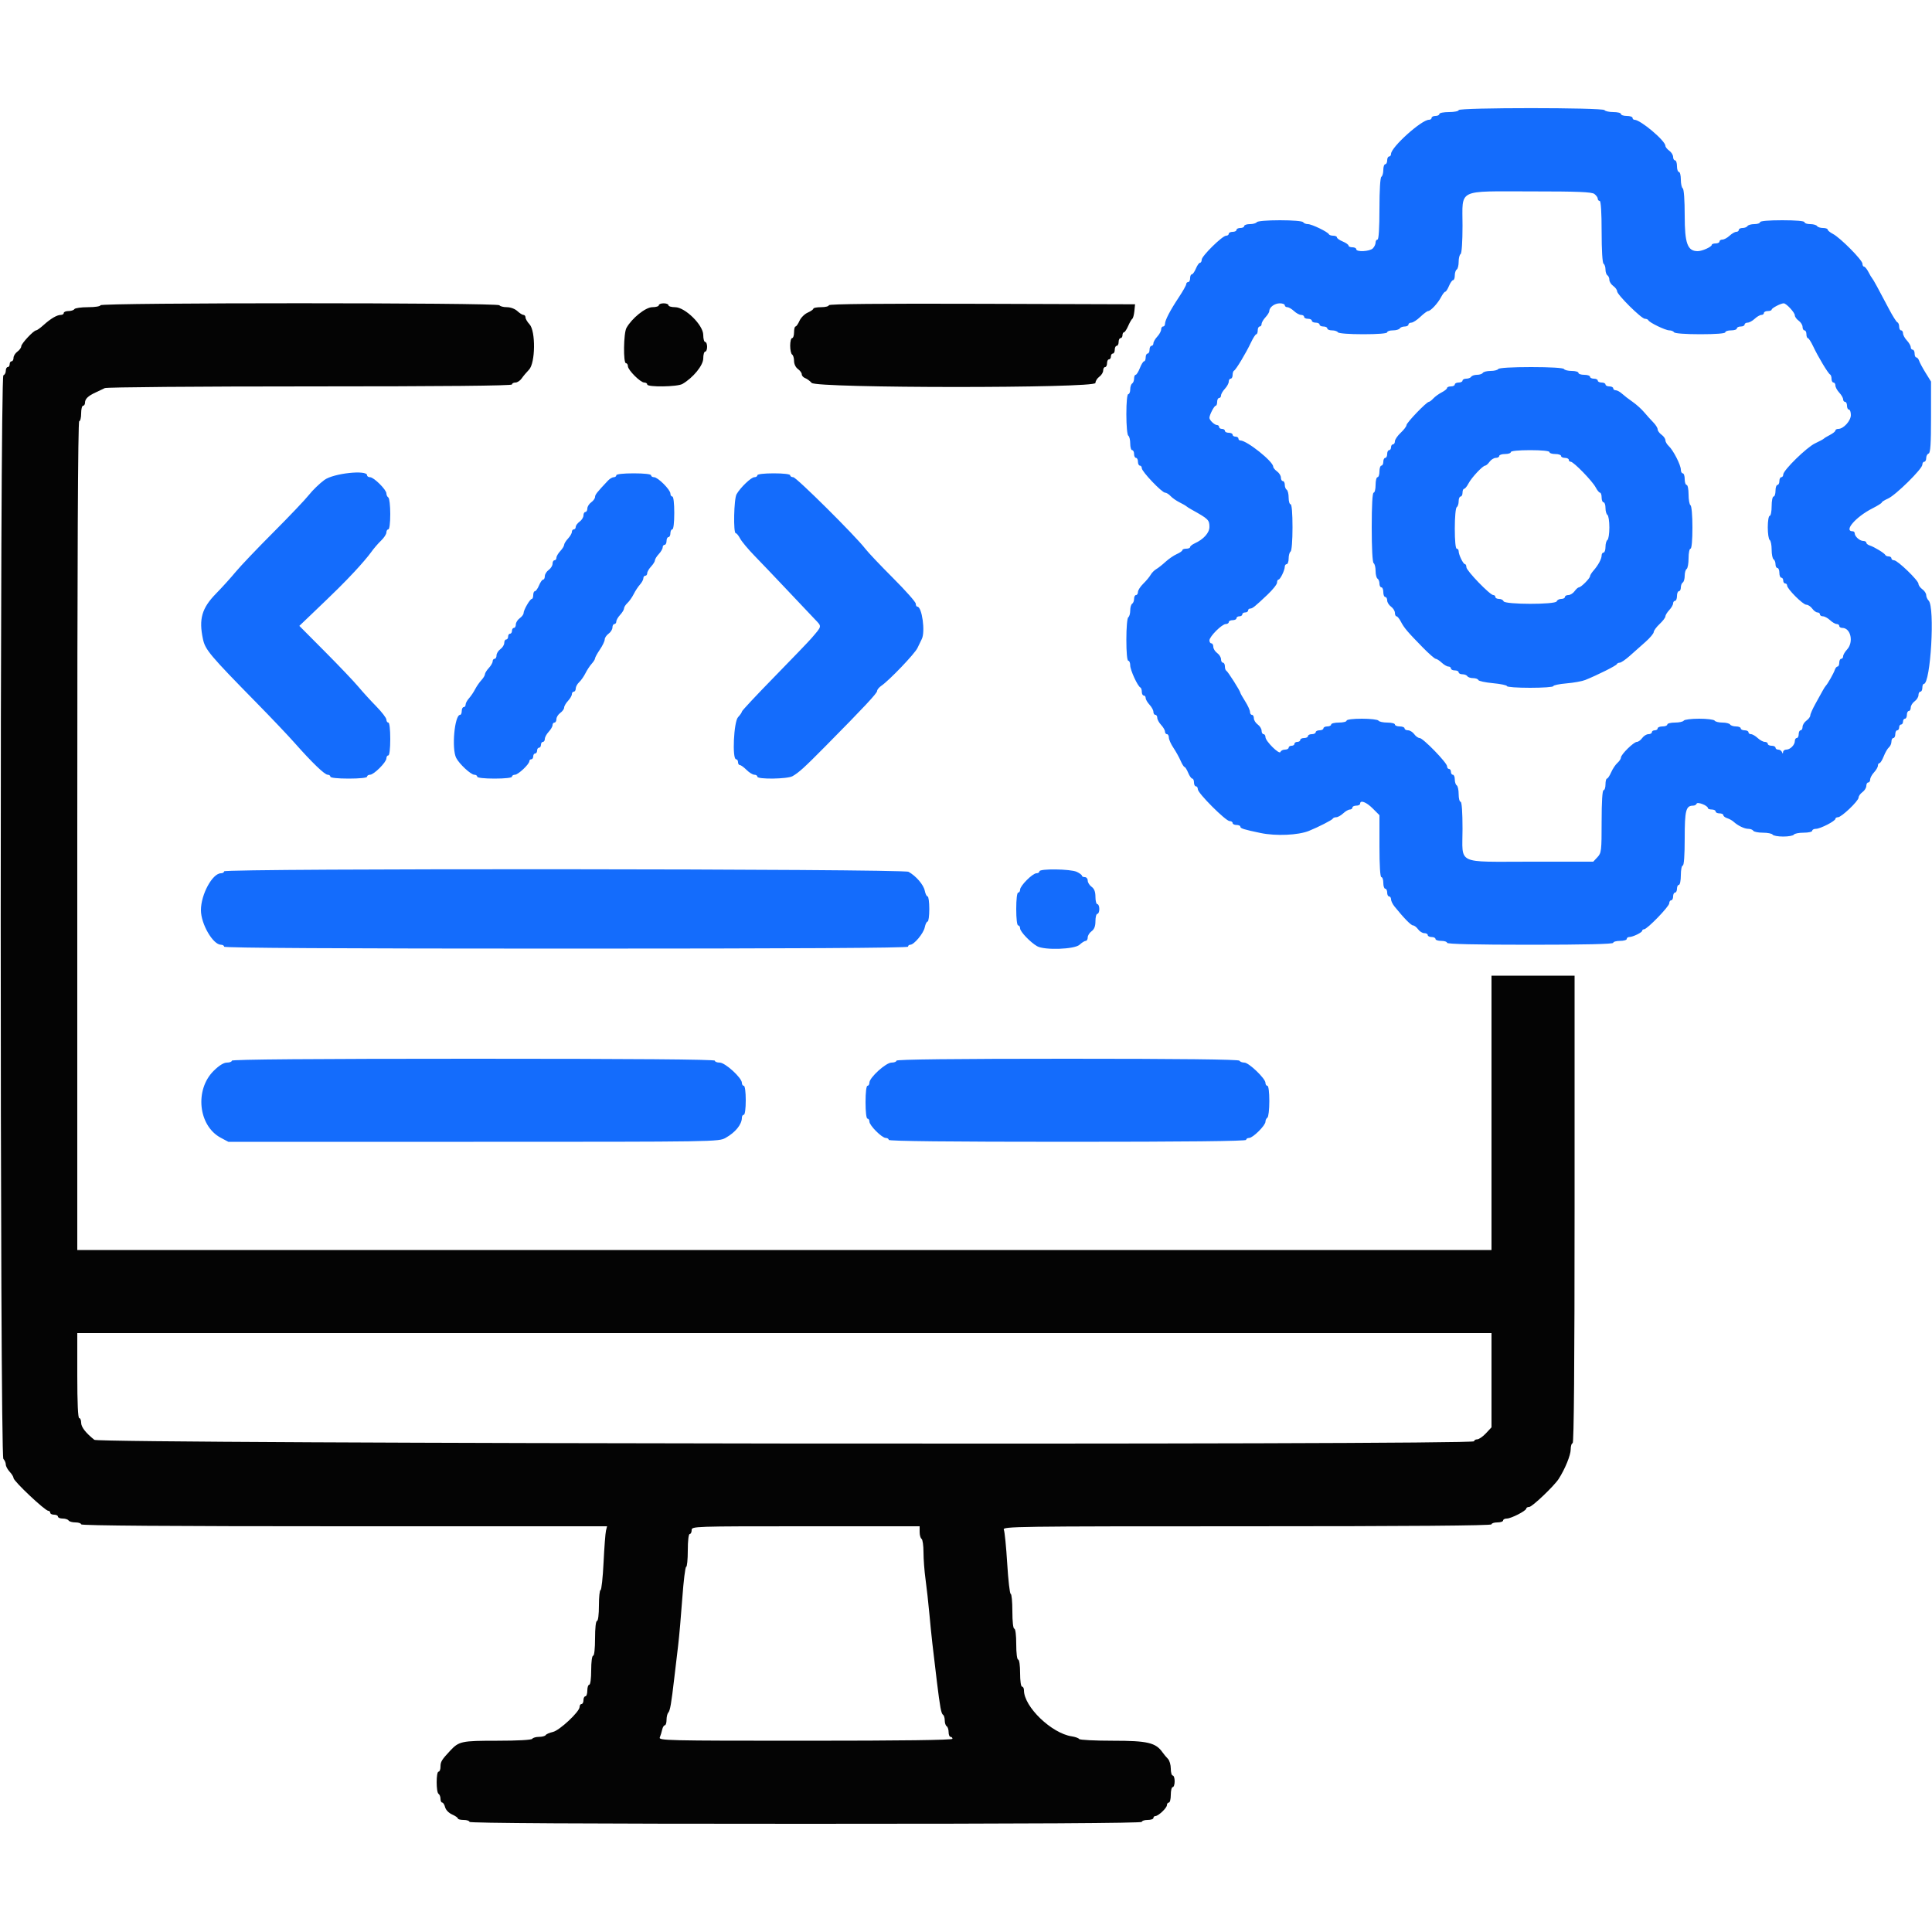
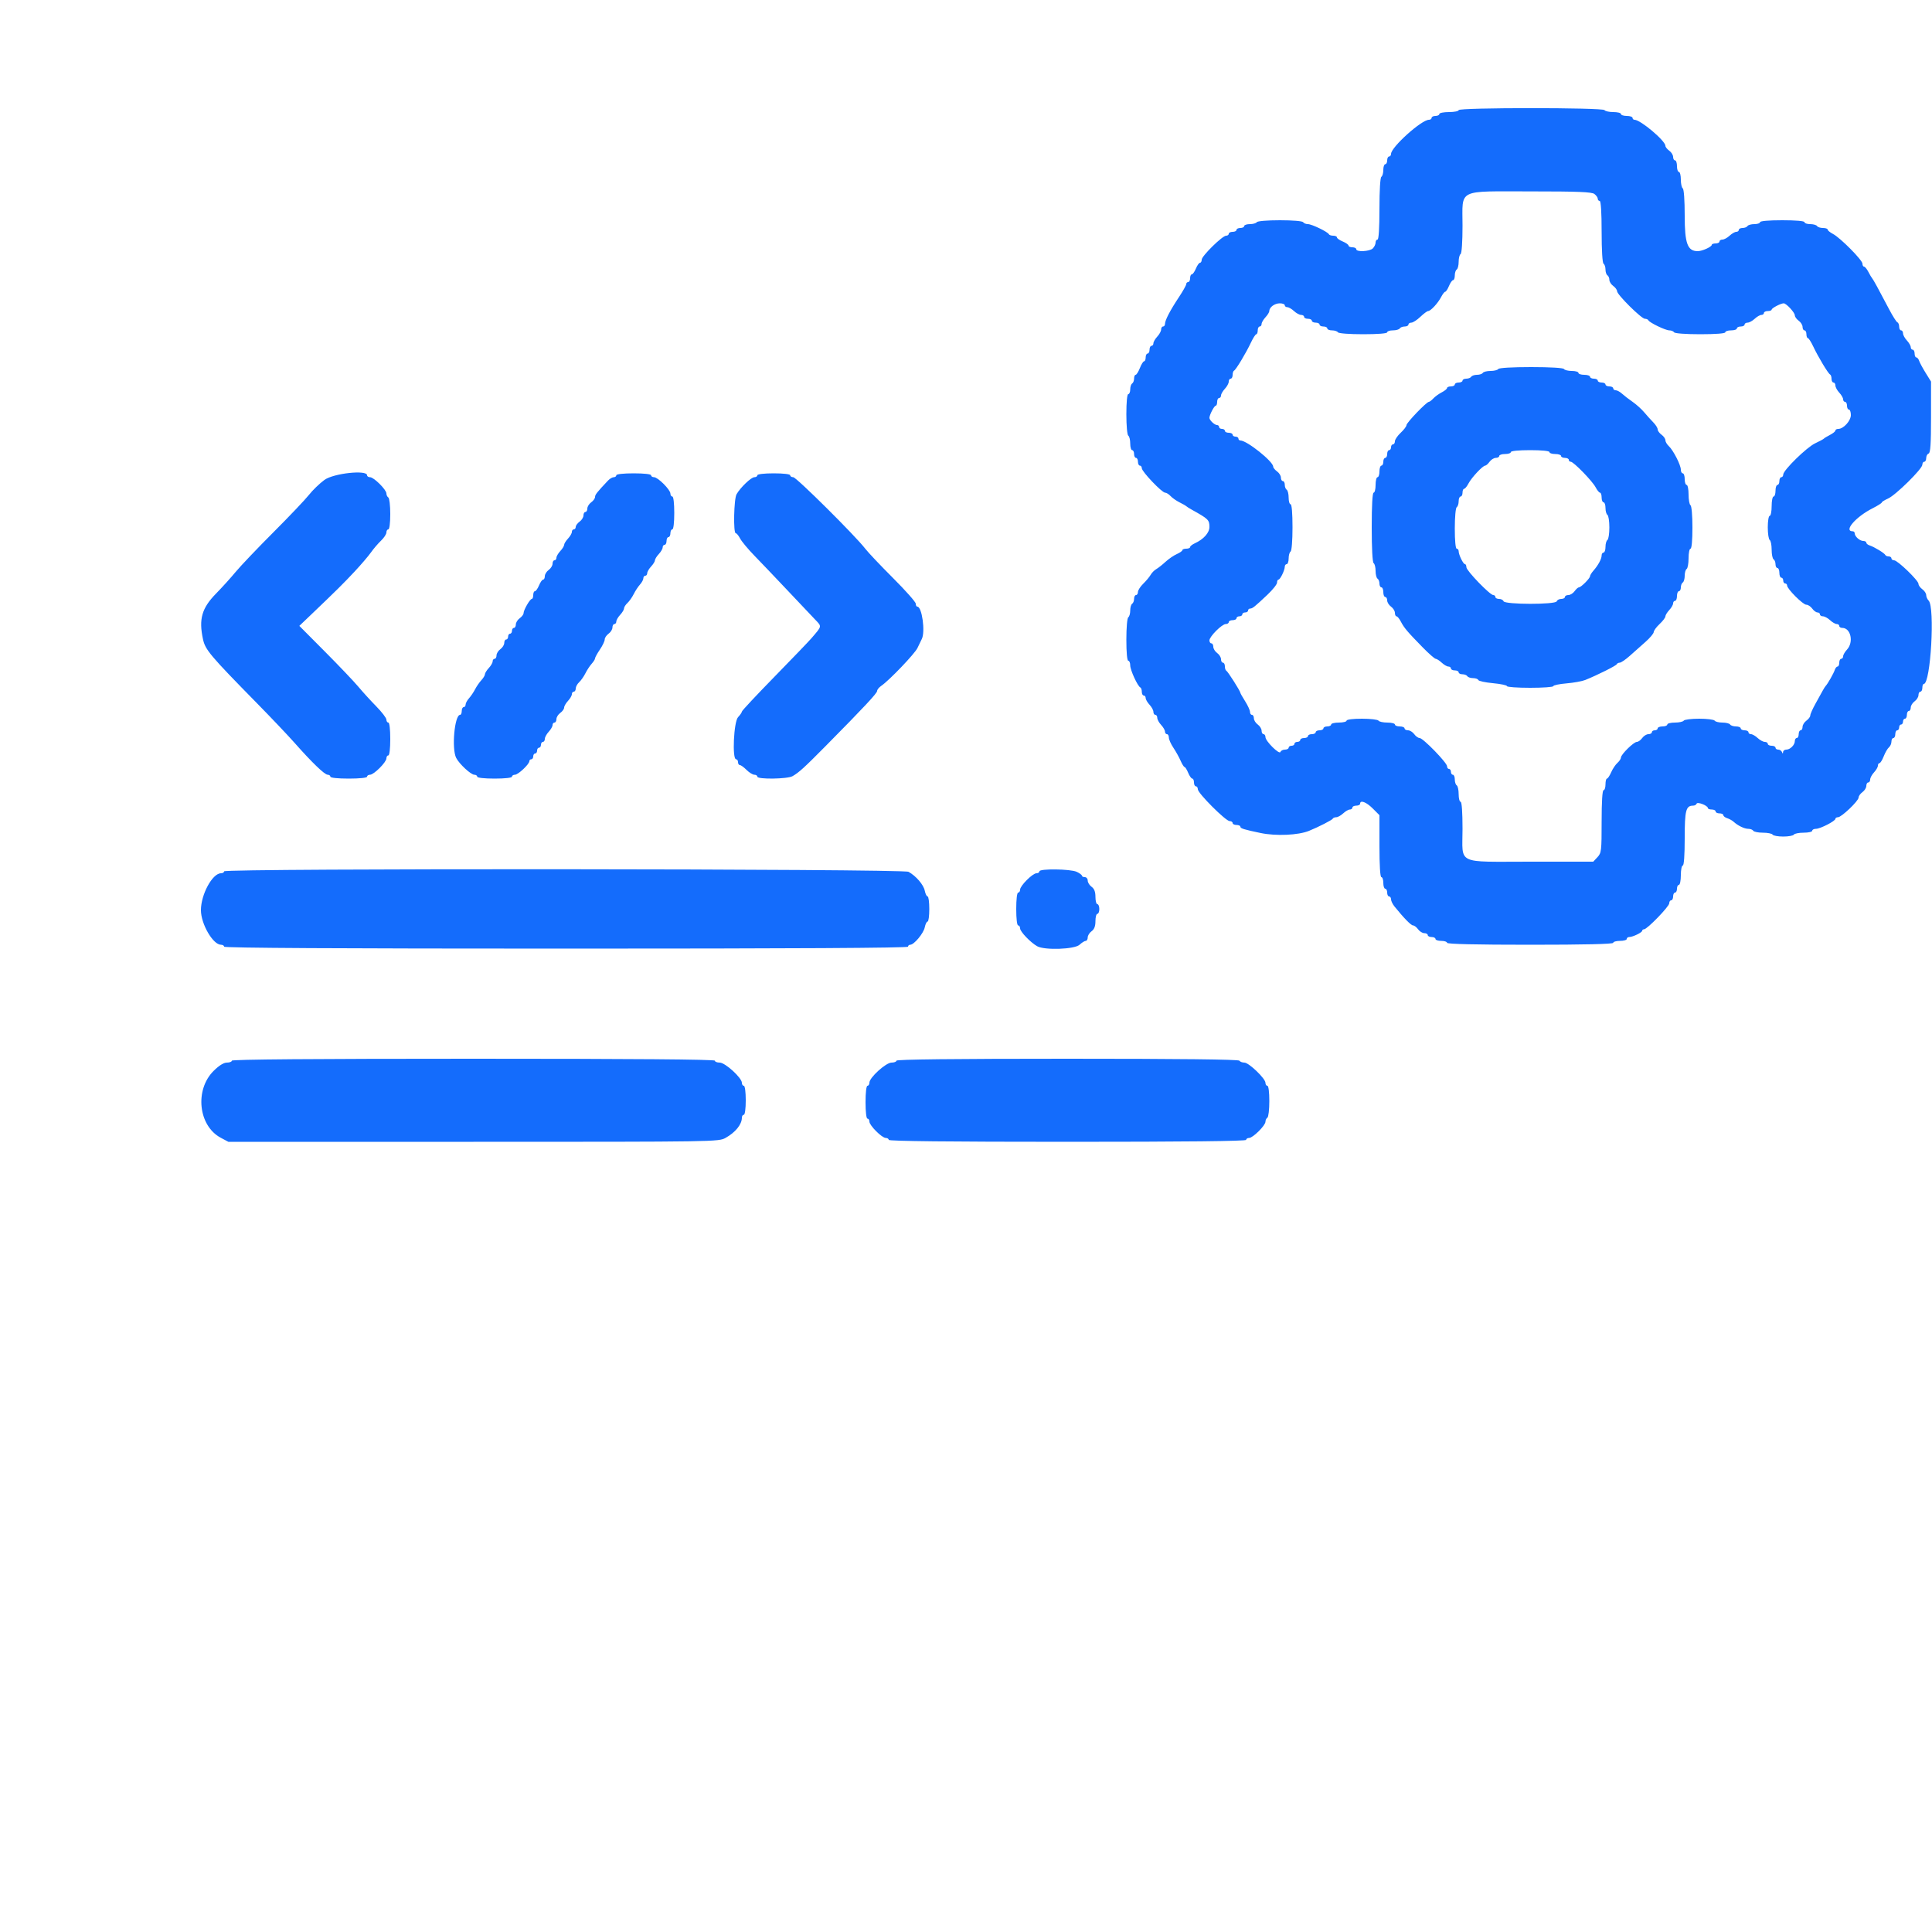
<svg xmlns="http://www.w3.org/2000/svg" id="svg" version="1.1" width="400" height="400" viewBox="0, 0, 400,400">
  <g id="svgg">
    <path id="path0" d="M302.000 22.800 C 302.000 23.020,301.100 23.200,300.000 23.200 C 298.900 23.200,298.000 23.380,298.000 23.600 C 298.000 23.820,297.640 24.000,297.200 24.000 C 296.760 24.000,296.400 24.180,296.400 24.400 C 296.400 24.620,296.151 24.800,295.846 24.800 C 294.304 24.800,288.000 30.477,288.000 31.865 C 288.000 32.159,287.820 32.400,287.600 32.400 C 287.380 32.400,287.200 32.760,287.200 33.200 C 287.200 33.640,287.020 34.000,286.800 34.000 C 286.580 34.000,286.400 34.529,286.400 35.176 C 286.400 35.823,286.220 36.464,286.000 36.600 C 285.760 36.748,285.600 39.404,285.600 43.224 C 285.600 47.208,285.450 49.600,285.200 49.600 C 284.980 49.600,284.800 49.883,284.800 50.229 C 284.800 50.574,284.543 51.114,284.229 51.429 C 283.582 52.075,280.800 52.214,280.800 51.600 C 280.800 51.380,280.440 51.200,280.000 51.200 C 279.560 51.200,279.200 51.042,279.200 50.849 C 279.200 50.655,278.660 50.273,278.000 50.000 C 277.340 49.727,276.800 49.345,276.800 49.151 C 276.800 48.958,276.455 48.800,276.033 48.800 C 275.612 48.800,275.207 48.665,275.133 48.500 C 274.915 48.009,271.584 46.400,270.786 46.400 C 270.380 46.400,269.936 46.220,269.800 46.000 C 269.659 45.771,267.604 45.600,265.000 45.600 C 262.396 45.600,260.341 45.771,260.200 46.000 C 260.064 46.220,259.423 46.400,258.776 46.400 C 258.129 46.400,257.600 46.580,257.600 46.800 C 257.600 47.020,257.240 47.200,256.800 47.200 C 256.360 47.200,256.000 47.380,256.000 47.600 C 256.000 47.820,255.640 48.000,255.200 48.000 C 254.760 48.000,254.400 48.180,254.400 48.400 C 254.400 48.620,254.154 48.800,253.854 48.800 C 253.078 48.800,248.800 53.003,248.800 53.765 C 248.800 54.114,248.642 54.400,248.449 54.400 C 248.255 54.400,247.873 54.940,247.600 55.600 C 247.327 56.260,246.945 56.800,246.751 56.800 C 246.558 56.800,246.400 57.160,246.400 57.600 C 246.400 58.040,246.220 58.400,246.000 58.400 C 245.780 58.400,245.600 58.589,245.600 58.819 C 245.600 59.050,244.907 60.282,244.061 61.556 C 242.258 64.270,241.200 66.306,241.200 67.061 C 241.200 67.358,241.020 67.600,240.800 67.600 C 240.580 67.600,240.400 67.878,240.400 68.217 C 240.400 68.556,240.040 69.220,239.600 69.692 C 239.160 70.164,238.800 70.787,238.800 71.075 C 238.800 71.364,238.620 71.600,238.400 71.600 C 238.180 71.600,238.000 71.960,238.000 72.400 C 238.000 72.840,237.820 73.200,237.600 73.200 C 237.380 73.200,237.200 73.560,237.200 74.000 C 237.200 74.440,237.054 74.800,236.875 74.800 C 236.696 74.800,236.302 75.430,236.000 76.200 C 235.698 76.970,235.304 77.600,235.125 77.600 C 234.946 77.600,234.800 77.949,234.800 78.376 C 234.800 78.803,234.620 79.264,234.400 79.400 C 234.180 79.536,234.000 80.087,234.000 80.624 C 234.000 81.161,233.820 81.600,233.600 81.600 C 233.359 81.600,233.200 83.259,233.200 85.776 C 233.200 88.129,233.375 90.061,233.600 90.200 C 233.820 90.336,234.000 91.067,234.000 91.824 C 234.000 92.581,234.180 93.200,234.400 93.200 C 234.620 93.200,234.800 93.560,234.800 94.000 C 234.800 94.440,234.980 94.800,235.200 94.800 C 235.420 94.800,235.600 95.160,235.600 95.600 C 235.600 96.040,235.780 96.400,236.000 96.400 C 236.220 96.400,236.400 96.646,236.400 96.946 C 236.400 97.635,240.562 102.000,241.219 102.000 C 241.487 102.000,241.997 102.316,242.353 102.703 C 242.709 103.089,243.540 103.674,244.200 104.002 C 244.860 104.330,245.490 104.689,245.600 104.799 C 245.710 104.910,246.205 105.225,246.700 105.500 C 250.185 107.436,250.400 107.645,250.400 109.099 C 250.400 110.308,249.197 111.654,247.373 112.485 C 246.838 112.729,246.400 113.080,246.400 113.264 C 246.400 113.449,246.040 113.600,245.600 113.600 C 245.160 113.600,244.800 113.736,244.800 113.902 C 244.800 114.069,244.280 114.435,243.645 114.716 C 243.010 114.997,241.961 115.716,241.314 116.314 C 240.667 116.911,239.804 117.592,239.396 117.827 C 238.988 118.061,238.461 118.596,238.227 119.015 C 237.992 119.433,237.305 120.258,236.700 120.848 C 236.095 121.438,235.600 122.209,235.600 122.560 C 235.600 122.912,235.420 123.200,235.200 123.200 C 234.980 123.200,234.800 123.549,234.800 123.976 C 234.800 124.403,234.620 124.864,234.400 125.000 C 234.180 125.136,234.000 125.766,234.000 126.400 C 234.000 127.034,233.820 127.664,233.600 127.800 C 233.373 127.940,233.200 129.937,233.200 132.424 C 233.200 135.075,233.358 136.800,233.600 136.800 C 233.820 136.800,234.000 137.233,234.000 137.762 C 234.000 138.730,235.541 142.085,236.100 142.333 C 236.265 142.407,236.400 142.812,236.400 143.233 C 236.400 143.655,236.580 144.000,236.800 144.000 C 237.020 144.000,237.200 144.236,237.200 144.525 C 237.200 144.813,237.560 145.436,238.000 145.908 C 238.440 146.380,238.800 147.044,238.800 147.383 C 238.800 147.722,238.980 148.000,239.200 148.000 C 239.420 148.000,239.600 148.278,239.600 148.617 C 239.600 148.956,239.960 149.620,240.400 150.092 C 240.840 150.564,241.200 151.187,241.200 151.475 C 241.200 151.764,241.380 152.000,241.600 152.000 C 241.820 152.000,242.000 152.318,242.000 152.707 C 242.000 153.096,242.420 154.041,242.933 154.807 C 243.446 155.573,244.120 156.785,244.431 157.500 C 244.741 158.215,245.110 158.800,245.249 158.800 C 245.389 158.800,245.727 159.340,246.000 160.000 C 246.273 160.660,246.655 161.200,246.849 161.200 C 247.042 161.200,247.200 161.560,247.200 162.000 C 247.200 162.440,247.380 162.800,247.600 162.800 C 247.820 162.800,248.000 163.079,248.000 163.419 C 248.000 164.226,253.774 170.000,254.581 170.000 C 254.921 170.000,255.200 170.180,255.200 170.400 C 255.200 170.620,255.560 170.800,256.000 170.800 C 256.440 170.800,256.800 170.959,256.800 171.153 C 256.800 171.516,257.511 171.738,261.000 172.467 C 264.164 173.129,268.784 172.925,271.000 172.026 C 272.981 171.222,275.812 169.773,275.933 169.500 C 276.007 169.335,276.329 169.200,276.650 169.200 C 276.971 169.200,277.620 168.840,278.092 168.400 C 278.564 167.960,279.187 167.600,279.475 167.600 C 279.764 167.600,280.000 167.420,280.000 167.200 C 280.000 166.980,280.360 166.800,280.800 166.800 C 281.240 166.800,281.600 166.620,281.600 166.400 C 281.600 165.569,282.878 166.051,284.213 167.387 L 285.600 168.773 285.600 175.187 C 285.600 179.196,285.750 181.600,286.000 181.600 C 286.220 181.600,286.400 182.140,286.400 182.800 C 286.400 183.460,286.580 184.000,286.800 184.000 C 287.020 184.000,287.200 184.360,287.200 184.800 C 287.200 185.240,287.380 185.600,287.600 185.600 C 287.820 185.600,288.000 185.868,288.000 186.195 C 288.000 186.523,288.315 187.181,288.700 187.658 C 290.662 190.089,292.141 191.600,292.558 191.600 C 292.814 191.600,293.283 191.960,293.600 192.400 C 293.917 192.840,294.497 193.200,294.888 193.200 C 295.280 193.200,295.600 193.380,295.600 193.600 C 295.600 193.820,295.960 194.000,296.400 194.000 C 296.840 194.000,297.200 194.180,297.200 194.400 C 297.200 194.620,297.740 194.800,298.400 194.800 C 299.060 194.800,299.600 194.980,299.600 195.200 C 299.600 195.460,305.600 195.600,316.800 195.600 C 328.000 195.600,334.000 195.460,334.000 195.200 C 334.000 194.980,334.630 194.800,335.400 194.800 C 336.170 194.800,336.800 194.620,336.800 194.400 C 336.800 194.180,337.034 194.000,337.320 194.000 C 338.056 194.000,339.993 193.059,339.997 192.700 C 339.999 192.535,340.173 192.400,340.385 192.400 C 341.025 192.400,345.600 187.675,345.600 187.015 C 345.600 186.677,345.780 186.400,346.000 186.400 C 346.220 186.400,346.400 186.040,346.400 185.600 C 346.400 185.160,346.580 184.800,346.800 184.800 C 347.020 184.800,347.200 184.440,347.200 184.000 C 347.200 183.560,347.380 183.200,347.600 183.200 C 347.820 183.200,348.000 182.300,348.000 181.200 C 348.000 180.100,348.180 179.200,348.400 179.200 C 348.648 179.200,348.800 177.057,348.800 173.571 C 348.800 167.773,349.050 166.800,350.538 166.800 C 350.865 166.800,351.195 166.616,351.269 166.392 C 351.420 165.939,353.592 166.786,353.597 167.300 C 353.599 167.465,353.960 167.600,354.400 167.600 C 354.840 167.600,355.200 167.780,355.200 168.000 C 355.200 168.220,355.560 168.400,356.000 168.400 C 356.440 168.400,356.800 168.568,356.800 168.773 C 356.800 168.978,357.159 169.260,357.598 169.399 C 358.036 169.538,358.628 169.866,358.913 170.126 C 359.814 170.950,361.162 171.600,361.971 171.600 C 362.401 171.600,362.864 171.780,363.000 172.000 C 363.136 172.220,364.036 172.400,365.000 172.400 C 365.964 172.400,366.864 172.580,367.000 172.800 C 367.136 173.020,368.126 173.200,369.200 173.200 C 370.274 173.200,371.264 173.020,371.400 172.800 C 371.536 172.580,372.447 172.400,373.424 172.400 C 374.401 172.400,375.200 172.220,375.200 172.000 C 375.200 171.780,375.543 171.600,375.962 171.600 C 376.869 171.600,380.000 169.992,380.000 169.526 C 380.000 169.347,380.241 169.200,380.536 169.200 C 381.261 169.200,384.800 165.820,384.800 165.128 C 384.800 164.825,385.160 164.317,385.600 164.000 C 386.040 163.683,386.400 163.103,386.400 162.712 C 386.400 162.320,386.580 162.000,386.800 162.000 C 387.020 162.000,387.200 161.722,387.200 161.383 C 387.200 161.044,387.560 160.380,388.000 159.908 C 388.440 159.436,388.800 158.813,388.800 158.525 C 388.800 158.236,388.946 158.000,389.125 158.000 C 389.304 158.000,389.701 157.361,390.008 156.581 C 390.314 155.800,390.797 154.968,391.082 154.732 C 391.367 154.495,391.600 153.964,391.600 153.551 C 391.600 153.138,391.780 152.800,392.000 152.800 C 392.220 152.800,392.400 152.440,392.400 152.000 C 392.400 151.560,392.580 151.200,392.800 151.200 C 393.020 151.200,393.200 150.930,393.200 150.600 C 393.200 150.270,393.380 150.000,393.600 150.000 C 393.820 150.000,394.000 149.730,394.000 149.400 C 394.000 149.070,394.180 148.800,394.400 148.800 C 394.620 148.800,394.800 148.440,394.800 148.000 C 394.800 147.560,394.980 147.200,395.200 147.200 C 395.420 147.200,395.600 146.880,395.600 146.488 C 395.600 146.097,395.960 145.517,396.400 145.200 C 396.840 144.883,397.200 144.303,397.200 143.912 C 397.200 143.520,397.380 143.200,397.600 143.200 C 397.820 143.200,398.000 142.840,398.000 142.400 C 398.000 141.960,398.136 141.600,398.302 141.600 C 399.723 141.600,400.643 125.682,399.300 124.340 C 399.025 124.065,398.800 123.556,398.800 123.208 C 398.800 122.861,398.440 122.317,398.000 122.000 C 397.560 121.683,397.200 121.178,397.200 120.877 C 397.200 120.178,392.871 116.000,392.146 116.000 C 391.846 116.000,391.600 115.820,391.600 115.600 C 391.600 115.380,391.345 115.200,391.033 115.200 C 390.722 115.200,390.407 115.065,390.333 114.900 C 390.166 114.524,388.036 113.225,387.100 112.929 C 386.715 112.807,386.400 112.548,386.400 112.353 C 386.400 112.159,386.117 112.000,385.771 112.000 C 385.053 112.000,384.000 111.066,384.000 110.429 C 384.000 110.193,383.820 110.000,383.600 110.000 C 381.626 110.000,384.200 107.009,387.700 105.237 C 388.745 104.707,389.600 104.166,389.600 104.035 C 389.600 103.903,390.183 103.537,390.895 103.222 C 392.477 102.522,398.000 97.078,398.000 96.219 C 398.000 95.879,398.180 95.600,398.400 95.600 C 398.620 95.600,398.800 95.255,398.800 94.833 C 398.800 94.412,399.025 93.992,399.300 93.900 C 399.676 93.775,399.800 91.905,399.800 86.367 L 399.800 79.000 398.682 77.200 C 398.068 76.210,397.462 75.085,397.336 74.700 C 397.210 74.315,396.948 74.000,396.753 74.000 C 396.559 74.000,396.400 73.640,396.400 73.200 C 396.400 72.760,396.220 72.400,396.000 72.400 C 395.780 72.400,395.600 72.164,395.600 71.875 C 395.600 71.587,395.240 70.964,394.800 70.492 C 394.360 70.020,394.000 69.356,394.000 69.017 C 394.000 68.678,393.820 68.400,393.600 68.400 C 393.380 68.400,393.200 68.055,393.200 67.633 C 393.200 67.212,393.035 66.807,392.834 66.733 C 392.633 66.660,391.855 65.430,391.105 64.000 C 388.897 59.792,387.813 57.813,387.599 57.600 C 387.489 57.490,387.144 56.905,386.832 56.300 C 386.520 55.695,386.115 55.200,385.932 55.200 C 385.750 55.200,385.600 54.927,385.600 54.593 C 385.600 53.851,381.008 49.219,379.493 48.432 C 378.892 48.120,378.400 47.715,378.400 47.532 C 378.400 47.350,377.961 47.200,377.424 47.200 C 376.887 47.200,376.336 47.020,376.200 46.800 C 376.064 46.580,375.423 46.400,374.776 46.400 C 374.129 46.400,373.600 46.220,373.600 46.000 C 373.600 45.757,371.800 45.600,369.000 45.600 C 366.200 45.600,364.400 45.757,364.400 46.000 C 364.400 46.220,363.871 46.400,363.224 46.400 C 362.577 46.400,361.936 46.580,361.800 46.800 C 361.664 47.020,361.203 47.200,360.776 47.200 C 360.349 47.200,360.000 47.380,360.000 47.600 C 360.000 47.820,359.764 48.000,359.475 48.000 C 359.187 48.000,358.564 48.360,358.092 48.800 C 357.620 49.240,356.956 49.600,356.617 49.600 C 356.278 49.600,356.000 49.780,356.000 50.000 C 356.000 50.220,355.640 50.400,355.200 50.400 C 354.760 50.400,354.399 50.535,354.397 50.700 C 354.393 51.110,352.410 52.000,351.502 52.000 C 349.379 52.000,348.800 50.423,348.800 44.642 C 348.800 41.477,348.635 39.145,348.400 39.000 C 348.180 38.864,348.000 38.043,348.000 37.176 C 348.000 36.309,347.820 35.600,347.600 35.600 C 347.380 35.600,347.200 35.060,347.200 34.400 C 347.200 33.740,347.020 33.200,346.800 33.200 C 346.580 33.200,346.400 32.880,346.400 32.488 C 346.400 32.097,346.040 31.517,345.600 31.200 C 345.160 30.883,344.800 30.428,344.800 30.190 C 344.800 29.145,339.648 24.800,338.409 24.800 C 338.184 24.800,338.000 24.620,338.000 24.400 C 338.000 24.180,337.460 24.000,336.800 24.000 C 336.140 24.000,335.600 23.820,335.600 23.600 C 335.600 23.380,334.891 23.200,334.024 23.200 C 333.157 23.200,332.336 23.020,332.200 22.800 C 331.861 22.251,302.000 22.251,302.000 22.800 M330.100 40.157 C 330.485 40.449,330.800 40.893,330.800 41.144 C 330.800 41.395,330.980 41.600,331.200 41.600 C 331.450 41.600,331.600 43.992,331.600 47.976 C 331.600 51.796,331.760 54.452,332.000 54.600 C 332.220 54.736,332.400 55.276,332.400 55.800 C 332.400 56.324,332.580 56.864,332.800 57.000 C 333.020 57.136,333.200 57.557,333.200 57.935 C 333.200 58.314,333.560 58.883,334.000 59.200 C 334.440 59.517,334.800 60.010,334.800 60.296 C 334.800 61.004,339.844 66.000,340.559 66.000 C 340.875 66.000,341.193 66.135,341.267 66.300 C 341.485 66.791,344.816 68.400,345.614 68.400 C 346.020 68.400,346.464 68.580,346.600 68.800 C 346.744 69.033,349.004 69.200,352.024 69.200 C 355.208 69.200,357.200 69.046,357.200 68.800 C 357.200 68.580,357.740 68.400,358.400 68.400 C 359.060 68.400,359.600 68.220,359.600 68.000 C 359.600 67.780,359.960 67.600,360.400 67.600 C 360.840 67.600,361.200 67.420,361.200 67.200 C 361.200 66.980,361.478 66.800,361.817 66.800 C 362.156 66.800,362.820 66.440,363.292 66.000 C 363.764 65.560,364.387 65.200,364.675 65.200 C 364.964 65.200,365.200 65.020,365.200 64.800 C 365.200 64.580,365.560 64.400,366.000 64.400 C 366.440 64.400,366.801 64.265,366.803 64.100 C 366.806 63.789,368.704 62.800,369.298 62.800 C 369.836 62.800,371.600 64.710,371.600 65.294 C 371.600 65.585,371.960 66.083,372.400 66.400 C 372.840 66.717,373.200 67.297,373.200 67.688 C 373.200 68.080,373.380 68.400,373.600 68.400 C 373.820 68.400,374.000 68.760,374.000 69.200 C 374.000 69.640,374.135 70.002,374.300 70.005 C 374.465 70.007,374.959 70.772,375.397 71.705 C 376.419 73.879,378.511 77.361,378.900 77.533 C 379.065 77.607,379.200 78.012,379.200 78.433 C 379.200 78.855,379.380 79.200,379.600 79.200 C 379.820 79.200,380.000 79.478,380.000 79.817 C 380.000 80.156,380.360 80.820,380.800 81.292 C 381.240 81.764,381.600 82.387,381.600 82.675 C 381.600 82.964,381.780 83.200,382.000 83.200 C 382.220 83.200,382.400 83.560,382.400 84.000 C 382.400 84.440,382.580 84.800,382.800 84.800 C 383.020 84.800,383.200 85.308,383.200 85.928 C 383.200 87.120,381.678 88.800,380.597 88.800 C 380.269 88.800,380.000 88.950,380.000 89.132 C 380.000 89.315,379.505 89.720,378.900 90.032 C 378.295 90.344,377.710 90.698,377.600 90.820 C 377.490 90.942,376.684 91.375,375.810 91.783 C 374.072 92.592,369.200 97.357,369.200 98.246 C 369.200 98.551,369.020 98.800,368.800 98.800 C 368.580 98.800,368.400 99.160,368.400 99.600 C 368.400 100.040,368.220 100.400,368.000 100.400 C 367.780 100.400,367.600 100.940,367.600 101.600 C 367.600 102.260,367.420 102.800,367.200 102.800 C 366.980 102.800,366.800 103.700,366.800 104.800 C 366.800 105.900,366.620 106.800,366.400 106.800 C 366.178 106.800,366.000 107.859,366.000 109.176 C 366.000 110.483,366.180 111.664,366.400 111.800 C 366.620 111.936,366.800 112.836,366.800 113.800 C 366.800 114.764,366.980 115.664,367.200 115.800 C 367.420 115.936,367.600 116.397,367.600 116.824 C 367.600 117.251,367.780 117.600,368.000 117.600 C 368.220 117.600,368.400 118.050,368.400 118.600 C 368.400 119.150,368.580 119.600,368.800 119.600 C 369.020 119.600,369.200 119.870,369.200 120.200 C 369.200 120.530,369.380 120.800,369.600 120.800 C 369.820 120.800,370.000 120.991,370.000 121.223 C 370.000 121.921,373.279 125.200,373.977 125.200 C 374.332 125.200,374.883 125.560,375.200 126.000 C 375.517 126.440,376.007 126.800,376.288 126.800 C 376.570 126.800,376.800 126.980,376.800 127.200 C 376.800 127.420,377.078 127.600,377.417 127.600 C 377.756 127.600,378.420 127.960,378.892 128.400 C 379.364 128.840,379.987 129.200,380.275 129.200 C 380.564 129.200,380.800 129.380,380.800 129.600 C 380.800 129.820,381.083 130.000,381.429 130.000 C 383.187 130.000,383.828 132.960,382.400 134.492 C 381.960 134.964,381.600 135.587,381.600 135.875 C 381.600 136.164,381.420 136.400,381.200 136.400 C 380.980 136.400,380.800 136.760,380.800 137.200 C 380.800 137.640,380.641 138.000,380.447 138.000 C 380.252 138.000,379.993 138.315,379.871 138.700 C 379.654 139.385,378.396 141.604,378.000 142.000 C 377.890 142.110,377.604 142.560,377.364 143.000 C 377.124 143.440,376.449 144.661,375.864 145.714 C 375.279 146.767,374.800 147.852,374.800 148.126 C 374.800 148.400,374.440 148.883,374.000 149.200 C 373.560 149.517,373.200 150.097,373.200 150.488 C 373.200 150.880,373.020 151.200,372.800 151.200 C 372.580 151.200,372.400 151.560,372.400 152.000 C 372.400 152.440,372.220 152.800,372.000 152.800 C 371.780 152.800,371.600 153.083,371.600 153.429 C 371.600 154.237,370.637 155.200,369.829 155.200 C 369.483 155.200,369.186 155.425,369.168 155.700 C 369.143 156.100,369.096 156.100,368.935 155.700 C 368.824 155.425,368.478 155.200,368.167 155.200 C 367.855 155.200,367.600 155.020,367.600 154.800 C 367.600 154.580,367.240 154.400,366.800 154.400 C 366.360 154.400,366.000 154.220,366.000 154.000 C 366.000 153.780,365.722 153.600,365.383 153.600 C 365.044 153.600,364.380 153.240,363.908 152.800 C 363.436 152.360,362.813 152.000,362.525 152.000 C 362.236 152.000,362.000 151.820,362.000 151.600 C 362.000 151.380,361.640 151.200,361.200 151.200 C 360.760 151.200,360.400 151.020,360.400 150.800 C 360.400 150.580,359.961 150.400,359.424 150.400 C 358.887 150.400,358.336 150.220,358.200 150.000 C 358.064 149.780,357.344 149.600,356.600 149.600 C 355.856 149.600,355.136 149.420,355.000 149.200 C 354.864 148.980,353.424 148.800,351.800 148.800 C 350.176 148.800,348.736 148.980,348.600 149.200 C 348.464 149.420,347.643 149.600,346.776 149.600 C 345.909 149.600,345.200 149.780,345.200 150.000 C 345.200 150.220,344.750 150.400,344.200 150.400 C 343.650 150.400,343.200 150.580,343.200 150.800 C 343.200 151.020,342.930 151.200,342.600 151.200 C 342.270 151.200,342.000 151.380,342.000 151.600 C 342.000 151.820,341.680 152.000,341.288 152.000 C 340.897 152.000,340.317 152.360,340.000 152.800 C 339.683 153.240,339.187 153.600,338.898 153.600 C 338.248 153.600,335.600 156.201,335.600 156.840 C 335.600 157.096,335.271 157.597,334.870 157.953 C 334.468 158.309,333.884 159.185,333.572 159.900 C 333.260 160.615,332.869 161.200,332.702 161.200 C 332.536 161.200,332.400 161.740,332.400 162.400 C 332.400 163.060,332.220 163.600,332.000 163.600 C 331.750 163.600,331.600 166.025,331.600 170.074 C 331.600 176.171,331.549 176.602,330.730 177.474 L 329.861 178.400 316.902 178.400 C 301.279 178.400,302.800 179.130,302.800 171.629 C 302.800 168.143,302.648 166.000,302.400 166.000 C 302.180 166.000,302.000 165.291,302.000 164.424 C 302.000 163.557,301.820 162.736,301.600 162.600 C 301.380 162.464,301.200 161.913,301.200 161.376 C 301.200 160.839,301.020 160.400,300.800 160.400 C 300.580 160.400,300.400 160.130,300.400 159.800 C 300.400 159.470,300.220 159.200,300.000 159.200 C 299.780 159.200,299.600 158.951,299.600 158.646 C 299.600 157.922,294.622 152.800,293.919 152.800 C 293.621 152.800,293.117 152.440,292.800 152.000 C 292.483 151.560,291.903 151.200,291.512 151.200 C 291.120 151.200,290.800 151.020,290.800 150.800 C 290.800 150.580,290.350 150.400,289.800 150.400 C 289.250 150.400,288.800 150.220,288.800 150.000 C 288.800 149.780,288.091 149.600,287.224 149.600 C 286.357 149.600,285.536 149.420,285.400 149.200 C 285.264 148.980,283.723 148.800,281.976 148.800 C 280.125 148.800,278.800 148.967,278.800 149.200 C 278.800 149.420,278.080 149.600,277.200 149.600 C 276.320 149.600,275.600 149.780,275.600 150.000 C 275.600 150.220,275.240 150.400,274.800 150.400 C 274.360 150.400,274.000 150.580,274.000 150.800 C 274.000 151.020,273.640 151.200,273.200 151.200 C 272.760 151.200,272.400 151.380,272.400 151.600 C 272.400 151.820,272.040 152.000,271.600 152.000 C 271.160 152.000,270.800 152.180,270.800 152.400 C 270.800 152.620,270.440 152.800,270.000 152.800 C 269.560 152.800,269.200 152.980,269.200 153.200 C 269.200 153.420,268.930 153.600,268.600 153.600 C 268.270 153.600,268.000 153.780,268.000 154.000 C 268.000 154.220,267.730 154.400,267.400 154.400 C 267.070 154.400,266.800 154.580,266.800 154.800 C 266.800 155.020,266.455 155.200,266.033 155.200 C 265.612 155.200,265.194 155.418,265.105 155.685 C 264.896 156.311,262.000 153.446,262.000 152.613 C 262.000 152.276,261.820 152.000,261.600 152.000 C 261.380 152.000,261.200 151.680,261.200 151.288 C 261.200 150.897,260.840 150.317,260.400 150.000 C 259.960 149.683,259.600 149.103,259.600 148.712 C 259.600 148.320,259.420 148.000,259.200 148.000 C 258.980 148.000,258.800 147.726,258.800 147.392 C 258.800 147.058,258.350 146.071,257.800 145.200 C 257.250 144.329,256.800 143.534,256.800 143.435 C 256.800 143.094,254.201 139.000,253.900 138.867 C 253.735 138.793,253.600 138.388,253.600 137.967 C 253.600 137.545,253.420 137.200,253.200 137.200 C 252.980 137.200,252.800 136.880,252.800 136.488 C 252.800 136.097,252.440 135.517,252.000 135.200 C 251.560 134.883,251.200 134.303,251.200 133.912 C 251.200 133.520,251.020 133.200,250.800 133.200 C 250.580 133.200,250.400 132.924,250.400 132.587 C 250.400 131.791,252.991 129.200,253.787 129.200 C 254.124 129.200,254.400 129.020,254.400 128.800 C 254.400 128.580,254.760 128.400,255.200 128.400 C 255.640 128.400,256.000 128.220,256.000 128.000 C 256.000 127.780,256.270 127.600,256.600 127.600 C 256.930 127.600,257.200 127.420,257.200 127.200 C 257.200 126.980,257.470 126.800,257.800 126.800 C 258.130 126.800,258.400 126.620,258.400 126.400 C 258.400 126.180,258.588 126.000,258.817 126.000 C 259.304 126.000,259.744 125.649,262.415 123.126 C 263.507 122.095,264.400 120.970,264.400 120.626 C 264.400 120.282,264.535 119.999,264.700 119.997 C 265.059 119.993,266.000 118.056,266.000 117.320 C 266.000 117.034,266.180 116.800,266.400 116.800 C 266.620 116.800,266.800 116.271,266.800 115.624 C 266.800 114.977,266.980 114.336,267.200 114.200 C 267.431 114.058,267.600 111.929,267.600 109.176 C 267.600 106.259,267.444 104.400,267.200 104.400 C 266.980 104.400,266.800 103.781,266.800 103.024 C 266.800 102.267,266.620 101.536,266.400 101.400 C 266.180 101.264,266.000 100.803,266.000 100.376 C 266.000 99.949,265.820 99.600,265.600 99.600 C 265.380 99.600,265.200 99.280,265.200 98.888 C 265.200 98.497,264.840 97.917,264.400 97.600 C 263.960 97.283,263.600 96.838,263.600 96.612 C 263.598 95.541,258.159 91.200,256.819 91.200 C 256.589 91.200,256.400 91.020,256.400 90.800 C 256.400 90.580,256.130 90.400,255.800 90.400 C 255.470 90.400,255.200 90.220,255.200 90.000 C 255.200 89.780,254.840 89.600,254.400 89.600 C 253.960 89.600,253.600 89.420,253.600 89.200 C 253.600 88.980,253.330 88.800,253.000 88.800 C 252.670 88.800,252.400 88.620,252.400 88.400 C 252.400 88.180,252.207 88.000,251.971 88.000 C 251.456 88.000,250.400 86.997,250.400 86.508 C 250.400 85.906,251.386 84.006,251.700 84.003 C 251.865 84.001,252.000 83.640,252.000 83.200 C 252.000 82.760,252.180 82.400,252.400 82.400 C 252.620 82.400,252.800 82.164,252.800 81.875 C 252.800 81.587,253.160 80.964,253.600 80.492 C 254.040 80.020,254.400 79.356,254.400 79.017 C 254.400 78.678,254.580 78.400,254.800 78.400 C 255.020 78.400,255.200 78.055,255.200 77.633 C 255.200 77.212,255.335 76.807,255.500 76.733 C 255.889 76.561,257.981 73.079,259.003 70.905 C 259.441 69.972,259.935 69.207,260.100 69.205 C 260.265 69.202,260.400 68.840,260.400 68.400 C 260.400 67.960,260.580 67.600,260.800 67.600 C 261.020 67.600,261.200 67.364,261.200 67.075 C 261.200 66.787,261.560 66.164,262.000 65.692 C 262.440 65.220,262.800 64.633,262.800 64.388 C 262.800 63.610,263.907 62.800,264.971 62.800 C 265.537 62.800,266.000 62.980,266.000 63.200 C 266.000 63.420,266.236 63.600,266.525 63.600 C 266.813 63.600,267.436 63.960,267.908 64.400 C 268.380 64.840,269.044 65.200,269.383 65.200 C 269.722 65.200,270.000 65.380,270.000 65.600 C 270.000 65.820,270.360 66.000,270.800 66.000 C 271.240 66.000,271.600 66.180,271.600 66.400 C 271.600 66.620,271.960 66.800,272.400 66.800 C 272.840 66.800,273.200 66.980,273.200 67.200 C 273.200 67.420,273.560 67.600,274.000 67.600 C 274.440 67.600,274.800 67.780,274.800 68.000 C 274.800 68.220,275.239 68.400,275.776 68.400 C 276.313 68.400,276.864 68.580,277.000 68.800 C 277.143 69.032,279.337 69.200,282.224 69.200 C 285.275 69.200,287.200 69.045,287.200 68.800 C 287.200 68.580,287.729 68.400,288.376 68.400 C 289.023 68.400,289.664 68.220,289.800 68.000 C 289.936 67.780,290.397 67.600,290.824 67.600 C 291.251 67.600,291.600 67.420,291.600 67.200 C 291.600 66.980,291.872 66.800,292.204 66.800 C 292.536 66.800,293.372 66.260,294.063 65.600 C 294.754 64.940,295.480 64.400,295.678 64.400 C 296.201 64.400,297.711 62.772,298.368 61.500 C 298.680 60.895,299.063 60.400,299.219 60.400 C 299.375 60.400,299.727 59.860,300.000 59.200 C 300.273 58.540,300.655 58.000,300.849 58.000 C 301.042 58.000,301.200 57.561,301.200 57.024 C 301.200 56.487,301.380 55.936,301.600 55.800 C 301.820 55.664,302.000 54.944,302.000 54.200 C 302.000 53.456,302.180 52.736,302.400 52.600 C 302.636 52.454,302.800 50.051,302.800 46.741 C 302.800 38.961,301.471 39.627,317.000 39.626 C 326.693 39.626,329.553 39.741,330.100 40.157 M310.200 76.400 C 310.064 76.620,309.344 76.800,308.600 76.800 C 307.856 76.800,307.136 76.980,307.000 77.200 C 306.864 77.420,306.324 77.600,305.800 77.600 C 305.276 77.600,304.736 77.780,304.600 78.000 C 304.464 78.220,304.003 78.400,303.576 78.400 C 303.149 78.400,302.800 78.580,302.800 78.800 C 302.800 79.020,302.440 79.200,302.000 79.200 C 301.560 79.200,301.200 79.380,301.200 79.600 C 301.200 79.820,300.840 80.000,300.400 80.000 C 299.960 80.000,299.600 80.150,299.600 80.332 C 299.600 80.515,299.105 80.919,298.500 81.230 C 297.895 81.540,297.109 82.111,296.753 82.497 C 296.397 82.884,295.981 83.200,295.827 83.200 C 295.352 83.200,291.200 87.520,291.200 88.013 C 291.200 88.270,290.660 88.983,290.000 89.600 C 289.340 90.217,288.800 91.009,288.800 91.360 C 288.800 91.712,288.620 92.000,288.400 92.000 C 288.180 92.000,288.000 92.270,288.000 92.600 C 288.000 92.930,287.820 93.200,287.600 93.200 C 287.380 93.200,287.200 93.560,287.200 94.000 C 287.200 94.440,287.020 94.800,286.800 94.800 C 286.580 94.800,286.400 95.160,286.400 95.600 C 286.400 96.040,286.220 96.400,286.000 96.400 C 285.780 96.400,285.600 96.940,285.600 97.600 C 285.600 98.260,285.420 98.800,285.200 98.800 C 284.980 98.800,284.800 99.520,284.800 100.400 C 284.800 101.280,284.620 102.000,284.400 102.000 C 284.148 102.000,284.000 104.659,284.000 109.176 C 284.000 113.529,284.157 116.450,284.400 116.600 C 284.620 116.736,284.800 117.456,284.800 118.200 C 284.800 118.944,284.980 119.664,285.200 119.800 C 285.420 119.936,285.600 120.397,285.600 120.824 C 285.600 121.251,285.780 121.600,286.000 121.600 C 286.220 121.600,286.400 122.050,286.400 122.600 C 286.400 123.150,286.580 123.600,286.800 123.600 C 287.020 123.600,287.200 123.920,287.200 124.312 C 287.200 124.703,287.560 125.283,288.000 125.600 C 288.440 125.917,288.800 126.497,288.800 126.888 C 288.800 127.280,288.950 127.600,289.132 127.600 C 289.315 127.600,289.720 128.094,290.032 128.698 C 290.697 129.986,291.382 130.794,294.535 134.015 C 295.819 135.327,297.042 136.400,297.252 136.400 C 297.462 136.400,298.020 136.760,298.492 137.200 C 298.964 137.640,299.587 138.000,299.875 138.000 C 300.164 138.000,300.400 138.180,300.400 138.400 C 300.400 138.620,300.760 138.800,301.200 138.800 C 301.640 138.800,302.000 138.980,302.000 139.200 C 302.000 139.420,302.349 139.600,302.776 139.600 C 303.203 139.600,303.664 139.780,303.800 140.000 C 303.936 140.220,304.472 140.400,304.990 140.400 C 305.509 140.400,305.993 140.575,306.067 140.789 C 306.140 141.003,307.505 141.299,309.100 141.446 C 310.695 141.594,312.000 141.869,312.000 142.057 C 312.000 142.246,314.160 142.400,316.800 142.400 C 319.440 142.400,321.600 142.246,321.600 142.058 C 321.600 141.870,322.821 141.614,324.314 141.488 C 325.807 141.363,327.562 141.046,328.214 140.783 C 330.709 139.779,334.606 137.829,334.733 137.521 C 334.807 137.345,335.086 137.200,335.355 137.200 C 335.624 137.200,336.554 136.566,337.422 135.791 C 338.290 135.016,339.759 133.711,340.686 132.891 C 341.613 132.071,342.378 131.157,342.386 130.860 C 342.394 130.564,342.940 129.817,343.600 129.200 C 344.260 128.583,344.800 127.874,344.800 127.623 C 344.800 127.372,345.160 126.780,345.600 126.308 C 346.040 125.836,346.400 125.213,346.400 124.925 C 346.400 124.636,346.580 124.400,346.800 124.400 C 347.020 124.400,347.200 123.950,347.200 123.400 C 347.200 122.850,347.380 122.400,347.600 122.400 C 347.820 122.400,348.000 122.051,348.000 121.624 C 348.000 121.197,348.180 120.736,348.400 120.600 C 348.620 120.464,348.800 119.834,348.800 119.200 C 348.800 118.566,348.980 117.936,349.200 117.800 C 349.420 117.664,349.600 116.663,349.600 115.576 C 349.600 114.489,349.780 113.600,350.000 113.600 C 350.242 113.600,350.400 111.875,350.400 109.224 C 350.400 106.737,350.227 104.740,350.000 104.600 C 349.780 104.464,349.600 103.463,349.600 102.376 C 349.600 101.289,349.420 100.400,349.200 100.400 C 348.980 100.400,348.800 99.860,348.800 99.200 C 348.800 98.540,348.620 98.000,348.400 98.000 C 348.180 98.000,348.000 97.657,348.000 97.238 C 348.000 96.280,346.430 93.212,345.500 92.353 C 345.115 91.997,344.800 91.452,344.800 91.141 C 344.800 90.831,344.440 90.317,344.000 90.000 C 343.560 89.683,343.200 89.185,343.200 88.894 C 343.200 88.602,342.795 87.952,342.300 87.450 C 341.805 86.947,340.950 86.000,340.400 85.345 C 339.850 84.691,338.770 83.720,338.000 83.188 C 337.230 82.657,336.251 81.902,335.825 81.511 C 335.398 81.120,334.813 80.800,334.525 80.800 C 334.236 80.800,334.000 80.620,334.000 80.400 C 334.000 80.180,333.640 80.000,333.200 80.000 C 332.760 80.000,332.400 79.820,332.400 79.600 C 332.400 79.380,332.040 79.200,331.600 79.200 C 331.160 79.200,330.800 79.020,330.800 78.800 C 330.800 78.580,330.440 78.400,330.000 78.400 C 329.560 78.400,329.200 78.220,329.200 78.000 C 329.200 77.780,328.660 77.600,328.000 77.600 C 327.340 77.600,326.800 77.420,326.800 77.200 C 326.800 76.980,326.181 76.800,325.424 76.800 C 324.667 76.800,323.936 76.620,323.800 76.400 C 323.651 76.160,320.937 76.000,317.000 76.000 C 313.063 76.000,310.349 76.160,310.200 76.400 M320.800 93.600 C 320.800 93.820,321.340 94.000,322.000 94.000 C 322.660 94.000,323.200 94.180,323.200 94.400 C 323.200 94.620,323.560 94.800,324.000 94.800 C 324.440 94.800,324.800 94.980,324.800 95.200 C 324.800 95.420,324.984 95.600,325.209 95.600 C 325.796 95.600,329.695 99.611,330.368 100.906 C 330.680 101.508,331.085 102.000,331.268 102.000 C 331.450 102.000,331.600 102.450,331.600 103.000 C 331.600 103.550,331.780 104.000,332.000 104.000 C 332.220 104.000,332.400 104.529,332.400 105.176 C 332.400 105.823,332.580 106.464,332.800 106.600 C 333.020 106.736,333.200 107.906,333.200 109.200 C 333.200 110.494,333.020 111.664,332.800 111.800 C 332.580 111.936,332.400 112.577,332.400 113.224 C 332.400 113.871,332.220 114.400,332.000 114.400 C 331.780 114.400,331.600 114.672,331.600 115.005 C 331.600 115.714,330.889 117.030,329.900 118.155 C 329.515 118.593,329.200 119.105,329.200 119.294 C 329.200 119.732,327.343 121.600,326.906 121.600 C 326.725 121.600,326.317 121.960,326.000 122.400 C 325.683 122.840,325.103 123.200,324.712 123.200 C 324.320 123.200,324.000 123.380,324.000 123.600 C 324.000 123.820,323.655 124.000,323.233 124.000 C 322.812 124.000,322.392 124.225,322.300 124.500 C 322.067 125.198,311.527 125.181,311.294 124.482 C 311.206 124.217,310.788 124.000,310.367 124.000 C 309.945 124.000,309.600 123.820,309.600 123.600 C 309.600 123.380,309.403 123.200,309.163 123.200 C 308.477 123.200,303.600 118.148,303.600 117.437 C 303.600 117.087,303.465 116.799,303.300 116.797 C 302.941 116.793,302.000 114.856,302.000 114.120 C 302.000 113.834,301.820 113.600,301.600 113.600 C 301.359 113.600,301.200 111.941,301.200 109.424 C 301.200 107.071,301.375 105.139,301.600 105.000 C 301.820 104.864,302.000 104.313,302.000 103.776 C 302.000 103.239,302.180 102.800,302.400 102.800 C 302.620 102.800,302.800 102.440,302.800 102.000 C 302.800 101.560,302.950 101.200,303.132 101.200 C 303.315 101.200,303.720 100.706,304.032 100.103 C 304.661 98.887,306.989 96.400,307.498 96.400 C 307.677 96.400,308.083 96.040,308.400 95.600 C 308.717 95.160,309.297 94.800,309.688 94.800 C 310.080 94.800,310.400 94.620,310.400 94.400 C 310.400 94.180,310.940 94.000,311.600 94.000 C 312.260 94.000,312.800 93.820,312.800 93.600 C 312.800 93.360,314.400 93.200,316.800 93.200 C 319.200 93.200,320.800 93.360,320.800 93.600 M67.172 99.362 C 66.166 100.100,64.726 101.490,63.972 102.452 C 63.217 103.413,59.900 106.903,56.600 110.207 C 53.300 113.510,49.790 117.195,48.800 118.395 C 47.810 119.594,45.988 121.608,44.752 122.870 C 41.779 125.904,41.128 128.160,42.023 132.332 C 42.494 134.528,43.457 135.671,53.200 145.596 C 56.170 148.622,59.680 152.320,61.000 153.814 C 64.582 157.867,67.212 160.400,67.841 160.400 C 68.148 160.400,68.400 160.580,68.400 160.800 C 68.400 161.039,69.933 161.200,72.200 161.200 C 74.467 161.200,76.000 161.039,76.000 160.800 C 76.000 160.580,76.276 160.400,76.613 160.400 C 77.409 160.400,80.000 157.809,80.000 157.013 C 80.000 156.676,80.180 156.400,80.400 156.400 C 80.635 156.400,80.800 155.000,80.800 153.000 C 80.800 151.000,80.635 149.600,80.400 149.600 C 80.180 149.600,80.000 149.326,80.000 148.991 C 80.000 148.657,79.055 147.420,77.900 146.244 C 76.745 145.067,75.080 143.241,74.200 142.186 C 73.320 141.130,70.209 137.862,67.287 134.924 L 61.974 129.581 64.372 127.291 C 69.687 122.213,71.102 120.812,73.432 118.318 C 74.770 116.886,76.293 115.104,76.816 114.357 C 77.340 113.611,78.271 112.523,78.885 111.940 C 79.498 111.356,80.000 110.591,80.000 110.240 C 80.000 109.888,80.180 109.600,80.400 109.600 C 80.633 109.600,80.800 108.275,80.800 106.424 C 80.800 104.677,80.620 103.136,80.400 103.000 C 80.180 102.864,80.000 102.487,80.000 102.163 C 80.000 101.385,77.397 98.800,76.613 98.800 C 76.276 98.800,76.000 98.620,76.000 98.400 C 76.000 97.231,69.043 97.989,67.172 99.362 M127.600 98.400 C 127.600 98.620,127.361 98.800,127.070 98.800 C 126.778 98.800,126.243 99.115,125.879 99.500 C 123.582 101.934,123.200 102.417,123.200 102.894 C 123.200 103.185,122.840 103.683,122.400 104.000 C 121.960 104.317,121.600 104.897,121.600 105.288 C 121.600 105.680,121.420 106.000,121.200 106.000 C 120.980 106.000,120.800 106.320,120.800 106.712 C 120.800 107.103,120.440 107.683,120.000 108.000 C 119.560 108.317,119.200 108.807,119.200 109.088 C 119.200 109.370,119.020 109.600,118.800 109.600 C 118.580 109.600,118.400 109.836,118.400 110.125 C 118.400 110.413,118.040 111.036,117.600 111.508 C 117.160 111.980,116.800 112.562,116.800 112.800 C 116.800 113.038,116.440 113.620,116.000 114.092 C 115.560 114.564,115.200 115.187,115.200 115.475 C 115.200 115.764,115.020 116.000,114.800 116.000 C 114.580 116.000,114.400 116.320,114.400 116.712 C 114.400 117.103,114.040 117.683,113.600 118.000 C 113.160 118.317,112.800 118.897,112.800 119.288 C 112.800 119.680,112.642 120.000,112.449 120.000 C 112.255 120.000,111.873 120.540,111.600 121.200 C 111.327 121.860,110.945 122.400,110.751 122.400 C 110.558 122.400,110.400 122.760,110.400 123.200 C 110.400 123.640,110.265 124.001,110.100 124.003 C 109.724 124.006,108.400 126.297,108.400 126.944 C 108.400 127.208,108.040 127.683,107.600 128.000 C 107.160 128.317,106.800 128.897,106.800 129.288 C 106.800 129.680,106.620 130.000,106.400 130.000 C 106.180 130.000,106.000 130.270,106.000 130.600 C 106.000 130.930,105.820 131.200,105.600 131.200 C 105.380 131.200,105.200 131.470,105.200 131.800 C 105.200 132.130,105.020 132.400,104.800 132.400 C 104.580 132.400,104.400 132.720,104.400 133.112 C 104.400 133.503,104.040 134.083,103.600 134.400 C 103.160 134.717,102.800 135.297,102.800 135.688 C 102.800 136.080,102.620 136.400,102.400 136.400 C 102.180 136.400,102.000 136.636,102.000 136.925 C 102.000 137.213,101.640 137.836,101.200 138.308 C 100.760 138.780,100.400 139.362,100.400 139.600 C 100.400 139.838,100.069 140.389,99.664 140.823 C 99.259 141.258,98.674 142.105,98.364 142.707 C 98.054 143.308,97.485 144.149,97.100 144.575 C 96.715 145.002,96.400 145.587,96.400 145.875 C 96.400 146.164,96.220 146.400,96.000 146.400 C 95.780 146.400,95.600 146.760,95.600 147.200 C 95.600 147.640,95.449 148.000,95.264 148.000 C 94.112 148.000,93.471 155.027,94.451 156.926 C 95.096 158.178,97.495 160.400,98.201 160.400 C 98.530 160.400,98.800 160.580,98.800 160.800 C 98.800 161.037,100.267 161.200,102.400 161.200 C 104.533 161.200,106.000 161.037,106.000 160.800 C 106.000 160.580,106.276 160.400,106.613 160.400 C 107.280 160.400,109.600 158.214,109.600 157.586 C 109.600 157.374,109.780 157.200,110.000 157.200 C 110.220 157.200,110.400 156.930,110.400 156.600 C 110.400 156.270,110.580 156.000,110.800 156.000 C 111.020 156.000,111.200 155.730,111.200 155.400 C 111.200 155.070,111.380 154.800,111.600 154.800 C 111.820 154.800,112.000 154.530,112.000 154.200 C 112.000 153.870,112.180 153.600,112.400 153.600 C 112.620 153.600,112.800 153.322,112.800 152.983 C 112.800 152.644,113.160 151.980,113.600 151.508 C 114.040 151.036,114.400 150.413,114.400 150.125 C 114.400 149.836,114.580 149.600,114.800 149.600 C 115.020 149.600,115.200 149.280,115.200 148.888 C 115.200 148.497,115.560 147.917,116.000 147.600 C 116.440 147.283,116.800 146.786,116.800 146.495 C 116.800 146.204,117.160 145.580,117.600 145.108 C 118.040 144.636,118.400 144.013,118.400 143.725 C 118.400 143.436,118.580 143.200,118.800 143.200 C 119.020 143.200,119.200 142.906,119.200 142.547 C 119.200 142.188,119.516 141.603,119.903 141.247 C 120.289 140.891,120.874 140.060,121.203 139.400 C 121.531 138.740,122.115 137.851,122.500 137.425 C 122.885 136.998,123.200 136.494,123.200 136.303 C 123.200 136.113,123.650 135.295,124.200 134.486 C 124.750 133.677,125.200 132.736,125.200 132.395 C 125.200 132.055,125.560 131.517,126.000 131.200 C 126.440 130.883,126.800 130.303,126.800 129.912 C 126.800 129.520,126.980 129.200,127.200 129.200 C 127.420 129.200,127.600 128.964,127.600 128.675 C 127.600 128.387,127.960 127.764,128.400 127.292 C 128.840 126.820,129.200 126.222,129.200 125.964 C 129.200 125.705,129.516 125.203,129.903 124.847 C 130.289 124.491,130.874 123.660,131.203 123.000 C 131.531 122.340,132.115 121.451,132.500 121.025 C 132.885 120.598,133.200 120.013,133.200 119.725 C 133.200 119.436,133.380 119.200,133.600 119.200 C 133.820 119.200,134.000 118.964,134.000 118.675 C 134.000 118.387,134.360 117.764,134.800 117.292 C 135.240 116.820,135.600 116.238,135.600 116.000 C 135.600 115.762,135.960 115.180,136.400 114.708 C 136.840 114.236,137.200 113.613,137.200 113.325 C 137.200 113.036,137.380 112.800,137.600 112.800 C 137.820 112.800,138.000 112.440,138.000 112.000 C 138.000 111.560,138.180 111.200,138.400 111.200 C 138.620 111.200,138.800 110.840,138.800 110.400 C 138.800 109.960,138.980 109.600,139.200 109.600 C 139.435 109.600,139.600 108.200,139.600 106.200 C 139.600 104.200,139.435 102.800,139.200 102.800 C 138.980 102.800,138.800 102.524,138.800 102.187 C 138.800 101.391,136.209 98.800,135.413 98.800 C 135.076 98.800,134.800 98.620,134.800 98.400 C 134.800 98.163,133.333 98.000,131.200 98.000 C 129.067 98.000,127.600 98.163,127.600 98.400 M156.800 98.400 C 156.800 98.620,156.524 98.800,156.187 98.800 C 155.523 98.800,153.309 100.914,152.500 102.320 C 151.941 103.293,151.793 110.400,152.332 110.400 C 152.515 110.400,152.920 110.892,153.232 111.493 C 153.545 112.094,154.880 113.696,156.200 115.054 C 157.520 116.411,160.580 119.619,163.000 122.184 C 165.420 124.748,168.000 127.474,168.733 128.243 C 170.187 129.766,170.227 129.551,168.000 132.143 C 167.450 132.784,163.987 136.388,160.305 140.154 C 156.623 143.919,153.608 147.143,153.605 147.317 C 153.602 147.491,153.240 148.020,152.800 148.492 C 151.915 149.442,151.558 157.200,152.400 157.200 C 152.620 157.200,152.800 157.470,152.800 157.800 C 152.800 158.130,152.972 158.400,153.182 158.400 C 153.392 158.400,154.014 158.850,154.564 159.400 C 155.114 159.950,155.842 160.400,156.182 160.400 C 156.522 160.400,156.800 160.580,156.800 160.800 C 156.800 161.387,163.035 161.301,164.081 160.700 C 165.422 159.930,166.517 158.934,170.924 154.477 C 178.903 146.407,181.600 143.520,181.600 143.052 C 181.600 142.790,181.990 142.312,182.467 141.988 C 184.099 140.882,189.399 135.341,189.947 134.170 C 190.247 133.526,190.652 132.687,190.847 132.305 C 191.610 130.805,190.890 125.600,189.920 125.600 C 189.744 125.600,189.600 125.325,189.600 124.988 C 189.600 124.652,187.485 122.264,184.900 119.682 C 182.315 117.099,179.721 114.360,179.135 113.593 C 177.129 110.969,164.873 98.800,164.236 98.800 C 163.886 98.800,163.600 98.620,163.600 98.400 C 163.600 98.165,162.200 98.000,160.200 98.000 C 158.200 98.000,156.800 98.165,156.800 98.400 M46.400 180.400 C 46.400 180.620,46.109 180.800,45.754 180.800 C 43.981 180.800,41.600 185.181,41.600 188.443 C 41.600 191.299,44.096 195.600,45.754 195.600 C 46.109 195.600,46.400 195.780,46.400 196.000 C 46.400 196.265,70.267 196.400,117.200 196.400 C 164.133 196.400,188.000 196.265,188.000 196.000 C 188.000 195.780,188.206 195.600,188.457 195.600 C 189.245 195.600,191.213 193.237,191.462 191.991 C 191.593 191.336,191.857 190.800,192.050 190.800 C 192.243 190.800,192.400 189.630,192.400 188.200 C 192.400 186.770,192.243 185.600,192.050 185.600 C 191.857 185.600,191.593 185.064,191.462 184.409 C 191.215 183.176,189.666 181.372,188.105 180.500 C 186.953 179.856,46.400 179.757,46.400 180.400 M215.200 180.400 C 215.200 180.620,214.924 180.800,214.587 180.800 C 213.791 180.800,211.200 183.391,211.200 184.187 C 211.200 184.524,211.020 184.800,210.800 184.800 C 210.565 184.800,210.400 186.200,210.400 188.200 C 210.400 190.200,210.565 191.600,210.800 191.600 C 211.020 191.600,211.200 191.876,211.200 192.213 C 211.200 192.877,213.314 195.091,214.720 195.900 C 216.236 196.772,222.478 196.559,223.508 195.600 C 223.980 195.160,224.554 194.800,224.783 194.800 C 225.012 194.800,225.200 194.480,225.200 194.088 C 225.200 193.697,225.560 193.117,226.000 192.800 C 226.557 192.398,226.800 191.765,226.800 190.712 C 226.800 189.880,226.980 189.200,227.200 189.200 C 227.420 189.200,227.600 188.750,227.600 188.200 C 227.600 187.650,227.420 187.200,227.200 187.200 C 226.980 187.200,226.800 186.520,226.800 185.688 C 226.800 184.635,226.557 184.002,226.000 183.600 C 225.560 183.283,225.200 182.703,225.200 182.312 C 225.200 181.920,224.930 181.600,224.600 181.600 C 224.270 181.600,223.999 181.465,223.997 181.300 C 223.995 181.135,223.509 180.775,222.917 180.500 C 221.629 179.902,215.200 179.818,215.200 180.400 M48.000 219.600 C 48.000 219.820,47.541 220.000,46.981 220.000 C 46.319 220.000,45.360 220.595,44.243 221.700 C 40.271 225.626,41.056 233.080,45.701 235.559 L 47.276 236.400 98.026 236.400 C 148.467 236.400,148.785 236.395,150.237 235.579 C 152.274 234.435,153.600 232.790,153.600 231.405 C 153.600 231.072,153.780 230.800,154.000 230.800 C 154.231 230.800,154.400 229.533,154.400 227.800 C 154.400 226.067,154.231 224.800,154.000 224.800 C 153.780 224.800,153.600 224.525,153.600 224.189 C 153.600 223.158,150.140 220.000,149.011 220.000 C 148.455 220.000,148.000 219.820,148.000 219.600 C 148.000 219.335,131.067 219.200,98.000 219.200 C 64.933 219.200,48.000 219.335,48.000 219.600 M185.600 219.600 C 185.600 219.820,185.141 220.000,184.581 220.000 C 183.421 220.000,180.000 223.103,180.000 224.156 C 180.000 224.510,179.820 224.800,179.600 224.800 C 179.365 224.800,179.200 226.200,179.200 228.200 C 179.200 230.200,179.365 231.600,179.600 231.600 C 179.820 231.600,180.000 231.876,180.000 232.213 C 180.000 233.009,182.591 235.600,183.387 235.600 C 183.724 235.600,184.000 235.780,184.000 236.000 C 184.000 236.264,196.600 236.400,221.000 236.400 C 245.400 236.400,258.000 236.264,258.000 236.000 C 258.000 235.780,258.276 235.600,258.613 235.600 C 259.397 235.600,262.000 233.015,262.000 232.237 C 262.000 231.913,262.180 231.536,262.400 231.400 C 262.620 231.264,262.800 229.723,262.800 227.976 C 262.800 226.125,262.633 224.800,262.400 224.800 C 262.180 224.800,262.000 224.525,262.000 224.189 C 262.000 223.302,258.559 220.000,257.634 220.000 C 257.201 220.000,256.736 219.820,256.600 219.600 C 256.438 219.338,244.129 219.200,220.976 219.200 C 197.659 219.200,185.600 219.336,185.600 219.600 " stroke="none" fill="#146cfc" fill-rule="evenodd" />
-     <path id="path1" d="M20.800 63.200 C 20.800 63.425,19.675 63.600,18.224 63.600 C 16.807 63.600,15.536 63.780,15.400 64.000 C 15.264 64.220,14.713 64.400,14.176 64.400 C 13.639 64.400,13.200 64.580,13.200 64.800 C 13.200 65.020,12.928 65.200,12.595 65.200 C 11.792 65.200,10.509 65.953,9.017 67.298 C 8.348 67.902,7.659 68.397,7.487 68.398 C 6.960 68.401,4.400 71.139,4.400 71.698 C 4.400 71.987,4.040 72.483,3.600 72.800 C 3.160 73.117,2.800 73.697,2.800 74.088 C 2.800 74.480,2.620 74.800,2.400 74.800 C 2.180 74.800,2.000 75.070,2.000 75.400 C 2.000 75.730,1.820 76.000,1.600 76.000 C 1.380 76.000,1.200 76.345,1.200 76.767 C 1.200 77.188,0.975 77.608,0.700 77.700 C -0.035 77.945,-0.035 301.325,0.700 302.060 C 0.975 302.335,1.200 302.850,1.200 303.205 C 1.200 303.559,1.560 304.236,2.000 304.708 C 2.440 305.180,2.800 305.765,2.800 306.006 C 2.800 306.645,9.329 312.800,10.007 312.800 C 10.223 312.800,10.400 312.980,10.400 313.200 C 10.400 313.420,10.760 313.600,11.200 313.600 C 11.640 313.600,12.000 313.780,12.000 314.000 C 12.000 314.220,12.439 314.400,12.976 314.400 C 13.513 314.400,14.064 314.580,14.200 314.800 C 14.336 315.020,14.977 315.200,15.624 315.200 C 16.271 315.200,16.800 315.380,16.800 315.600 C 16.800 315.865,35.214 316.000,71.243 316.000 L 125.687 316.000 125.463 316.900 C 125.341 317.395,125.114 320.365,124.961 323.500 C 124.807 326.635,124.528 329.200,124.340 329.200 C 124.153 329.200,124.000 330.640,124.000 332.400 C 124.000 334.267,123.833 335.600,123.600 335.600 C 123.363 335.600,123.200 337.067,123.200 339.200 C 123.200 341.333,123.037 342.800,122.800 342.800 C 122.569 342.800,122.400 344.067,122.400 345.800 C 122.400 347.533,122.231 348.800,122.000 348.800 C 121.780 348.800,121.600 349.340,121.600 350.000 C 121.600 350.660,121.420 351.200,121.200 351.200 C 120.980 351.200,120.800 351.560,120.800 352.000 C 120.800 352.440,120.620 352.800,120.400 352.800 C 120.180 352.800,120.000 353.074,120.000 353.409 C 120.000 354.397,115.840 358.284,114.456 358.588 C 113.770 358.738,113.106 359.028,112.981 359.231 C 112.855 359.434,112.234 359.600,111.600 359.600 C 110.966 359.600,110.336 359.780,110.200 360.000 C 110.050 360.242,107.194 360.400,102.971 360.400 C 95.543 360.400,95.035 360.508,93.200 362.469 C 91.438 364.353,91.200 364.746,91.200 365.783 C 91.200 366.342,91.020 366.800,90.800 366.800 C 90.278 366.800,90.278 371.077,90.800 371.400 C 91.020 371.536,91.200 371.997,91.200 372.424 C 91.200 372.851,91.360 373.200,91.557 373.200 C 91.753 373.200,92.022 373.635,92.156 374.166 C 92.295 374.719,92.911 375.359,93.599 375.664 C 94.260 375.956,94.800 376.331,94.800 376.498 C 94.800 376.664,95.340 376.800,96.000 376.800 C 96.660 376.800,97.200 376.980,97.200 377.200 C 97.200 377.465,120.667 377.600,166.800 377.600 C 212.933 377.600,236.400 377.465,236.400 377.200 C 236.400 376.980,236.940 376.800,237.600 376.800 C 238.260 376.800,238.800 376.620,238.800 376.400 C 238.800 376.180,238.979 376.000,239.197 376.000 C 239.818 376.000,241.600 374.315,241.600 373.728 C 241.600 373.438,241.780 373.200,242.000 373.200 C 242.220 373.200,242.400 372.480,242.400 371.600 C 242.400 370.720,242.580 370.000,242.800 370.000 C 243.020 370.000,243.200 369.460,243.200 368.800 C 243.200 368.140,243.020 367.600,242.800 367.600 C 242.580 367.600,242.400 366.957,242.400 366.171 C 242.400 365.386,242.134 364.477,241.809 364.152 C 241.484 363.827,240.987 363.230,240.704 362.827 C 239.280 360.795,237.607 360.400,230.411 360.400 C 226.691 360.400,223.548 360.240,223.427 360.044 C 223.306 359.849,222.621 359.601,221.904 359.494 C 217.718 358.871,212.000 353.368,212.000 349.962 C 212.000 349.543,211.820 349.200,211.600 349.200 C 211.371 349.200,211.200 348.000,211.200 346.400 C 211.200 344.800,211.029 343.600,210.800 343.600 C 210.567 343.600,210.400 342.267,210.400 340.400 C 210.400 338.533,210.233 337.200,210.000 337.200 C 209.763 337.200,209.600 335.733,209.600 333.600 C 209.600 331.620,209.445 330.000,209.256 330.000 C 209.067 330.000,208.741 327.165,208.531 323.700 C 208.321 320.235,208.007 317.085,207.832 316.700 C 207.530 316.035,210.072 316.000,258.157 316.000 C 291.652 316.000,308.800 315.865,308.800 315.600 C 308.800 315.380,309.340 315.200,310.000 315.200 C 310.660 315.200,311.200 315.020,311.200 314.800 C 311.200 314.580,311.543 314.400,311.962 314.400 C 312.869 314.400,316.000 312.792,316.000 312.326 C 316.000 312.147,316.271 312.000,316.603 312.000 C 317.208 312.000,321.755 307.673,322.708 306.191 C 324.018 304.154,325.193 301.278,325.196 300.100 C 325.198 299.385,325.380 298.800,325.600 298.800 C 325.864 298.800,326.000 282.400,326.000 250.400 L 326.000 202.000 317.400 202.000 L 308.800 202.000 308.800 230.400 L 308.800 258.800 162.400 258.800 L 16.000 258.800 16.000 173.000 C 16.000 116.067,16.135 87.200,16.400 87.200 C 16.620 87.200,16.800 86.480,16.800 85.600 C 16.800 84.720,16.980 84.000,17.200 84.000 C 17.420 84.000,17.600 83.717,17.600 83.371 C 17.600 82.587,18.254 81.958,19.800 81.253 C 20.460 80.953,21.313 80.548,21.695 80.353 C 22.083 80.156,40.796 80.000,64.195 80.000 C 91.798 80.000,106.000 79.864,106.000 79.600 C 106.000 79.380,106.320 79.200,106.712 79.200 C 107.103 79.200,107.688 78.815,108.012 78.345 C 108.335 77.874,109.016 77.062,109.523 76.540 C 110.852 75.173,110.928 68.533,109.631 67.141 C 109.174 66.651,108.800 66.013,108.800 65.725 C 108.800 65.436,108.612 65.200,108.383 65.200 C 108.154 65.200,107.580 64.840,107.108 64.400 C 106.614 63.940,105.696 63.600,104.948 63.600 C 104.233 63.600,103.536 63.420,103.400 63.200 C 103.058 62.647,20.800 62.647,20.800 63.200 M136.400 63.200 C 136.400 63.420,135.795 63.600,135.056 63.600 C 133.663 63.600,130.831 65.871,129.700 67.895 C 129.099 68.969,129.014 75.200,129.600 75.200 C 129.820 75.200,130.000 75.476,130.000 75.813 C 130.000 76.609,132.591 79.200,133.387 79.200 C 133.724 79.200,134.000 79.380,134.000 79.600 C 134.000 80.187,140.235 80.101,141.278 79.500 C 143.493 78.224,145.600 75.645,145.600 74.211 C 145.600 73.435,145.780 72.800,146.000 72.800 C 146.220 72.800,146.400 72.350,146.400 71.800 C 146.400 71.250,146.220 70.800,146.000 70.800 C 145.780 70.800,145.600 70.147,145.600 69.348 C 145.600 67.304,141.840 63.600,139.764 63.600 C 139.014 63.600,138.400 63.420,138.400 63.200 C 138.400 62.980,137.950 62.800,137.400 62.800 C 136.850 62.800,136.400 62.980,136.400 63.200 M171.600 63.198 C 171.600 63.419,170.880 63.600,170.000 63.600 C 169.120 63.600,168.400 63.736,168.400 63.902 C 168.400 64.069,167.870 64.439,167.223 64.726 C 166.576 65.012,165.812 65.776,165.526 66.423 C 165.239 67.070,164.869 67.600,164.702 67.600 C 164.536 67.600,164.400 68.140,164.400 68.800 C 164.400 69.460,164.220 70.000,164.000 70.000 C 163.780 70.000,163.600 70.709,163.600 71.576 C 163.600 72.443,163.780 73.264,164.000 73.400 C 164.220 73.536,164.400 74.137,164.400 74.735 C 164.400 75.365,164.737 76.067,165.200 76.400 C 165.640 76.717,166.000 77.213,166.000 77.501 C 166.000 77.789,166.315 78.142,166.700 78.285 C 167.085 78.428,167.691 78.872,168.047 79.272 C 169.043 80.392,226.800 80.408,226.800 79.288 C 226.800 78.897,227.160 78.317,227.600 78.000 C 228.040 77.683,228.400 77.103,228.400 76.712 C 228.400 76.320,228.580 76.000,228.800 76.000 C 229.020 76.000,229.200 75.640,229.200 75.200 C 229.200 74.760,229.380 74.400,229.600 74.400 C 229.820 74.400,230.000 74.130,230.000 73.800 C 230.000 73.470,230.180 73.200,230.400 73.200 C 230.620 73.200,230.800 72.840,230.800 72.400 C 230.800 71.960,230.980 71.600,231.200 71.600 C 231.420 71.600,231.600 71.240,231.600 70.800 C 231.600 70.360,231.780 70.000,232.000 70.000 C 232.220 70.000,232.400 69.730,232.400 69.400 C 232.400 69.070,232.536 68.800,232.702 68.800 C 232.869 68.800,233.259 68.215,233.570 67.500 C 233.881 66.785,234.268 66.110,234.429 66.000 C 234.590 65.890,234.785 65.170,234.861 64.400 L 235.000 63.000 203.300 62.898 C 182.239 62.830,171.600 62.930,171.600 63.198 M308.800 285.758 L 308.800 295.515 307.640 296.758 C 307.001 297.441,306.191 298.000,305.840 298.000 C 305.488 298.000,305.200 298.180,305.200 298.400 C 305.200 299.222,20.562 298.923,19.536 298.100 C 17.712 296.637,16.800 295.451,16.800 294.542 C 16.800 294.024,16.620 293.600,16.400 293.600 C 16.145 293.600,16.000 290.400,16.000 284.800 L 16.000 276.000 162.400 276.000 L 308.800 276.000 308.800 285.758 M190.400 317.176 C 190.400 317.823,190.580 318.464,190.800 318.600 C 191.020 318.736,191.200 319.994,191.200 321.395 C 191.200 322.796,191.389 325.301,191.620 326.961 C 191.851 328.621,192.217 331.919,192.434 334.290 C 192.814 338.436,193.132 341.306,193.977 348.200 C 194.624 353.483,194.867 354.794,195.242 355.026 C 195.439 355.148,195.600 355.676,195.600 356.200 C 195.600 356.724,195.780 357.264,196.000 357.400 C 196.220 357.536,196.400 358.087,196.400 358.624 C 196.400 359.161,196.580 359.600,196.800 359.600 C 197.020 359.600,197.200 359.780,197.200 360.000 C 197.200 360.263,186.786 360.400,166.757 360.400 C 137.919 360.400,136.330 360.363,136.609 359.700 C 136.770 359.315,136.991 358.595,137.098 358.100 C 137.205 357.605,137.452 357.200,137.647 357.200 C 137.841 357.200,138.000 356.696,138.000 356.080 C 138.000 355.464,138.162 354.789,138.359 354.580 C 138.737 354.180,138.988 352.724,139.617 347.300 C 139.828 345.485,140.180 342.515,140.399 340.700 C 140.618 338.885,141.007 334.475,141.262 330.900 C 141.518 327.325,141.878 324.400,142.063 324.400 C 142.249 324.400,142.400 322.870,142.400 321.000 C 142.400 319.000,142.565 317.600,142.800 317.600 C 143.020 317.600,143.200 317.240,143.200 316.800 C 143.200 316.009,143.467 316.000,166.800 316.000 L 190.400 316.000 190.400 317.176 " stroke="none" fill="#040404" fill-rule="evenodd" />
  </g>
</svg>